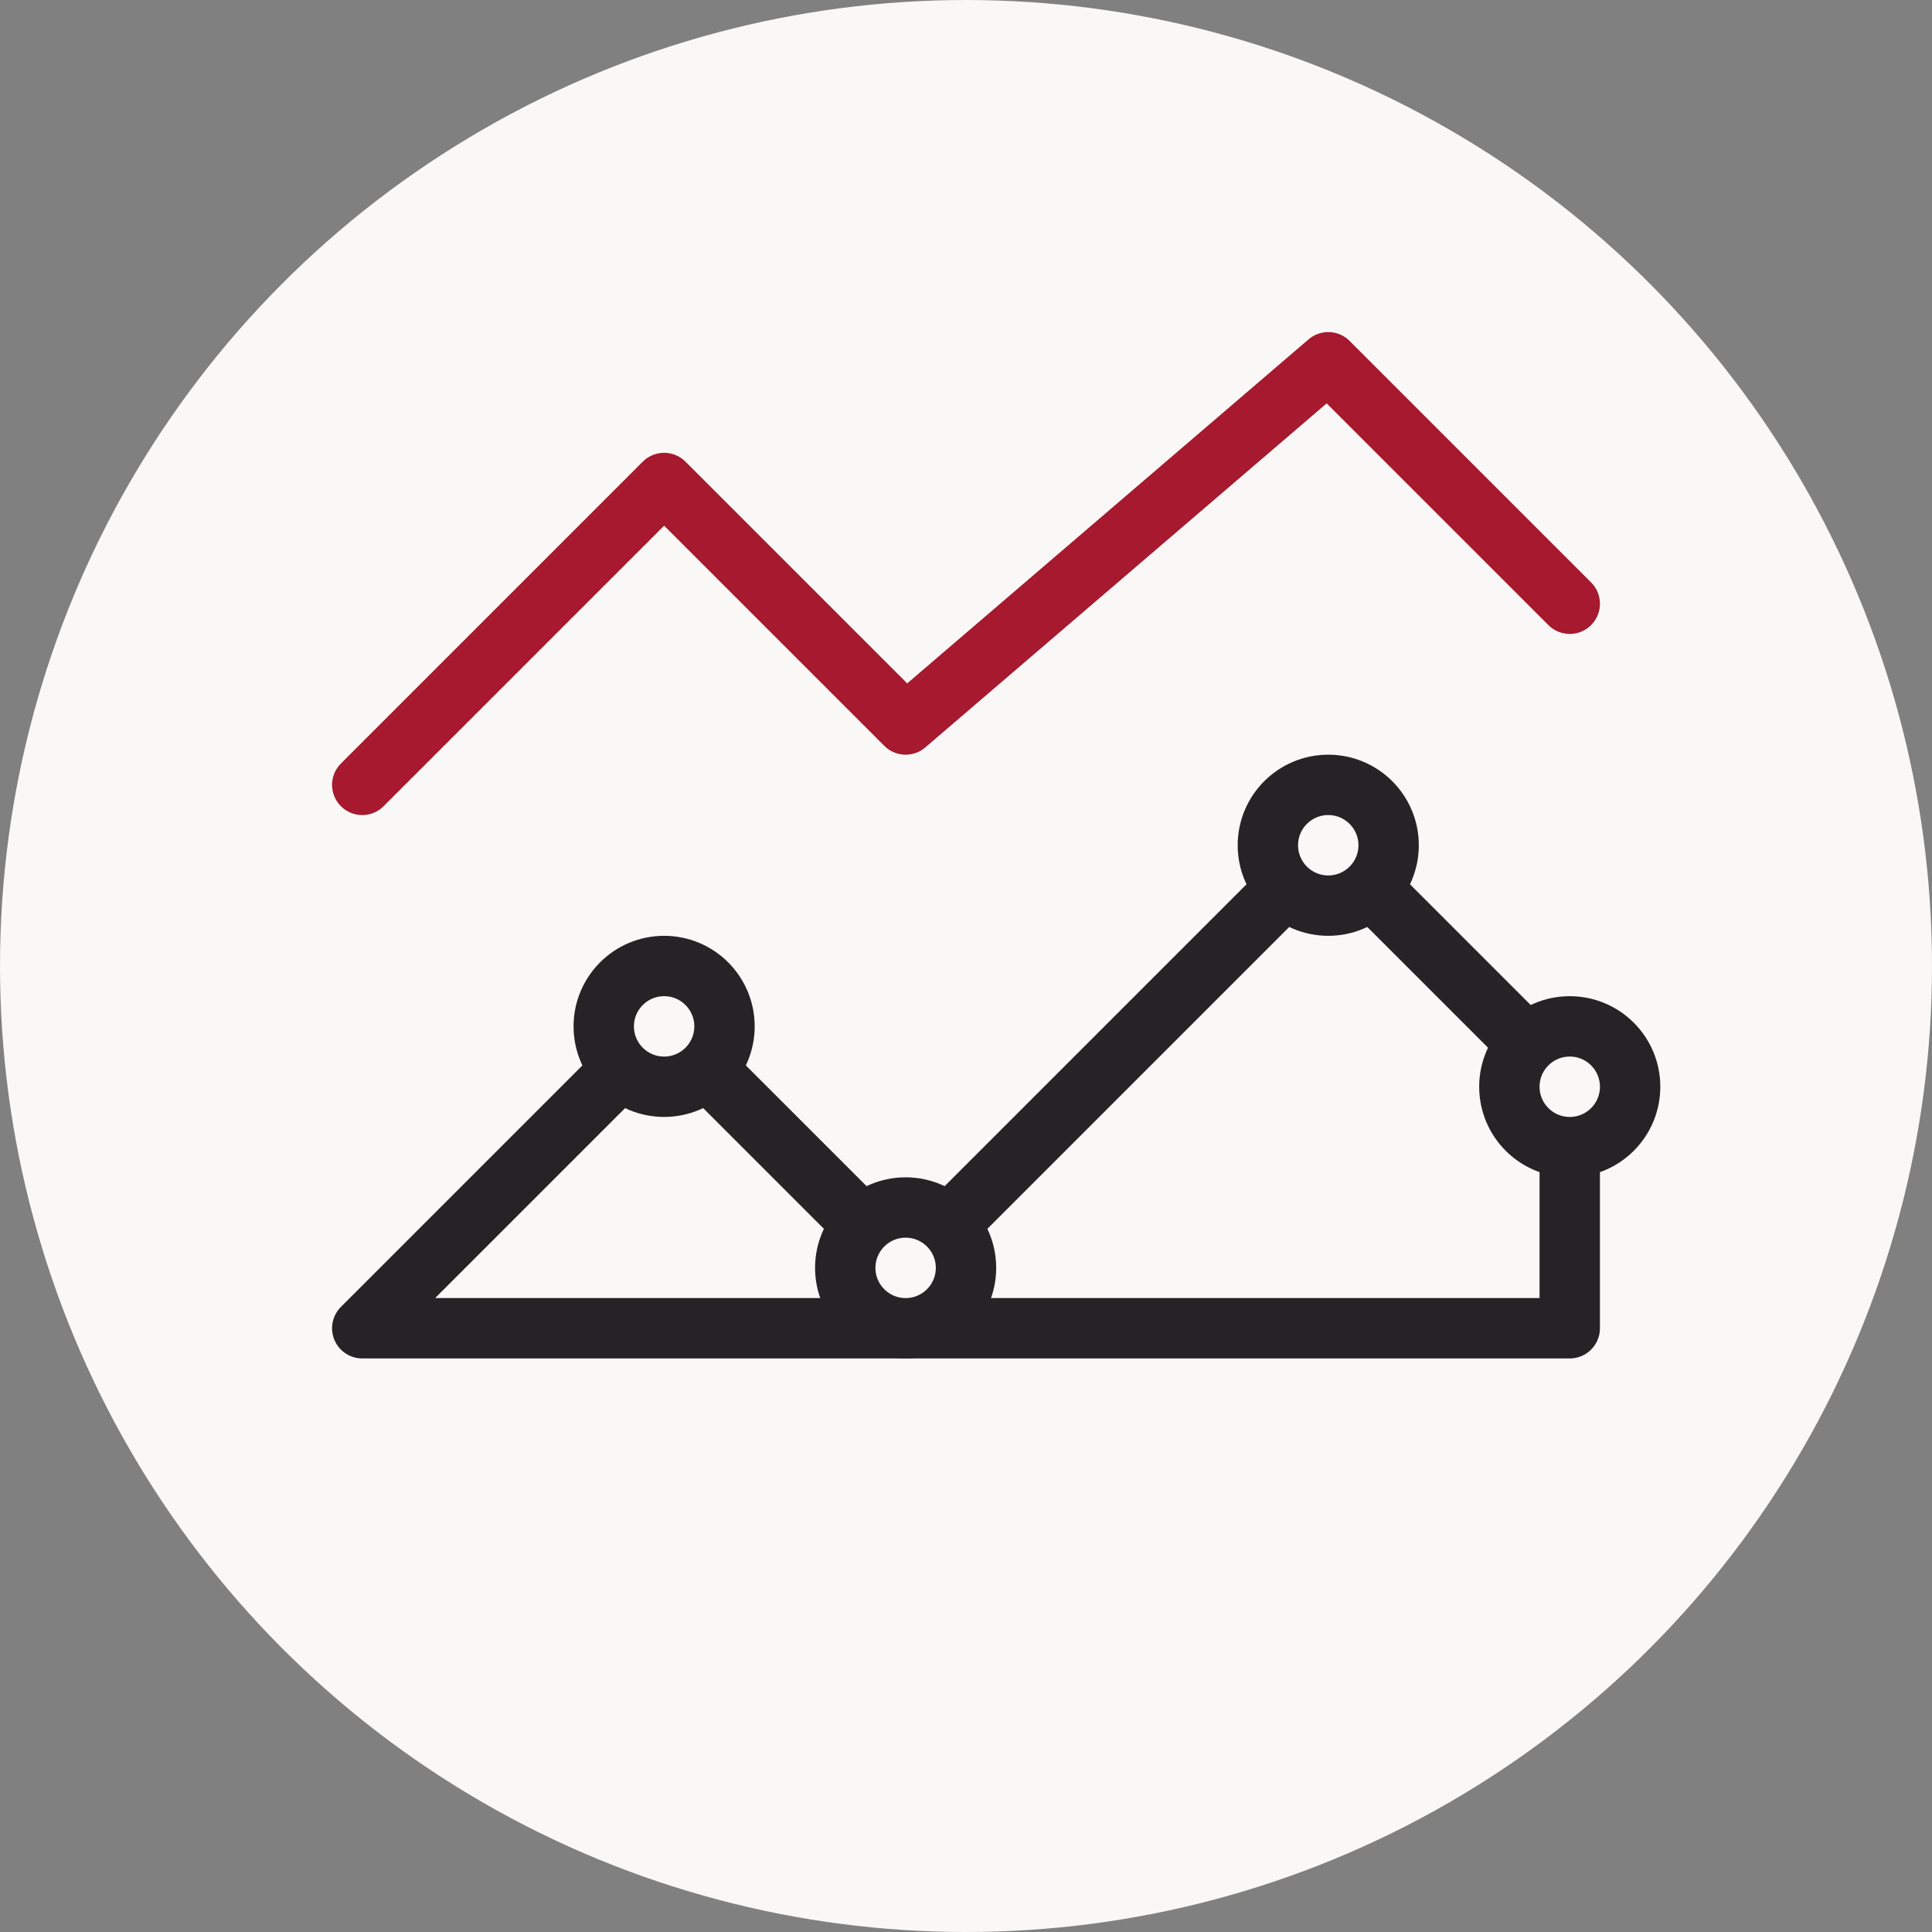
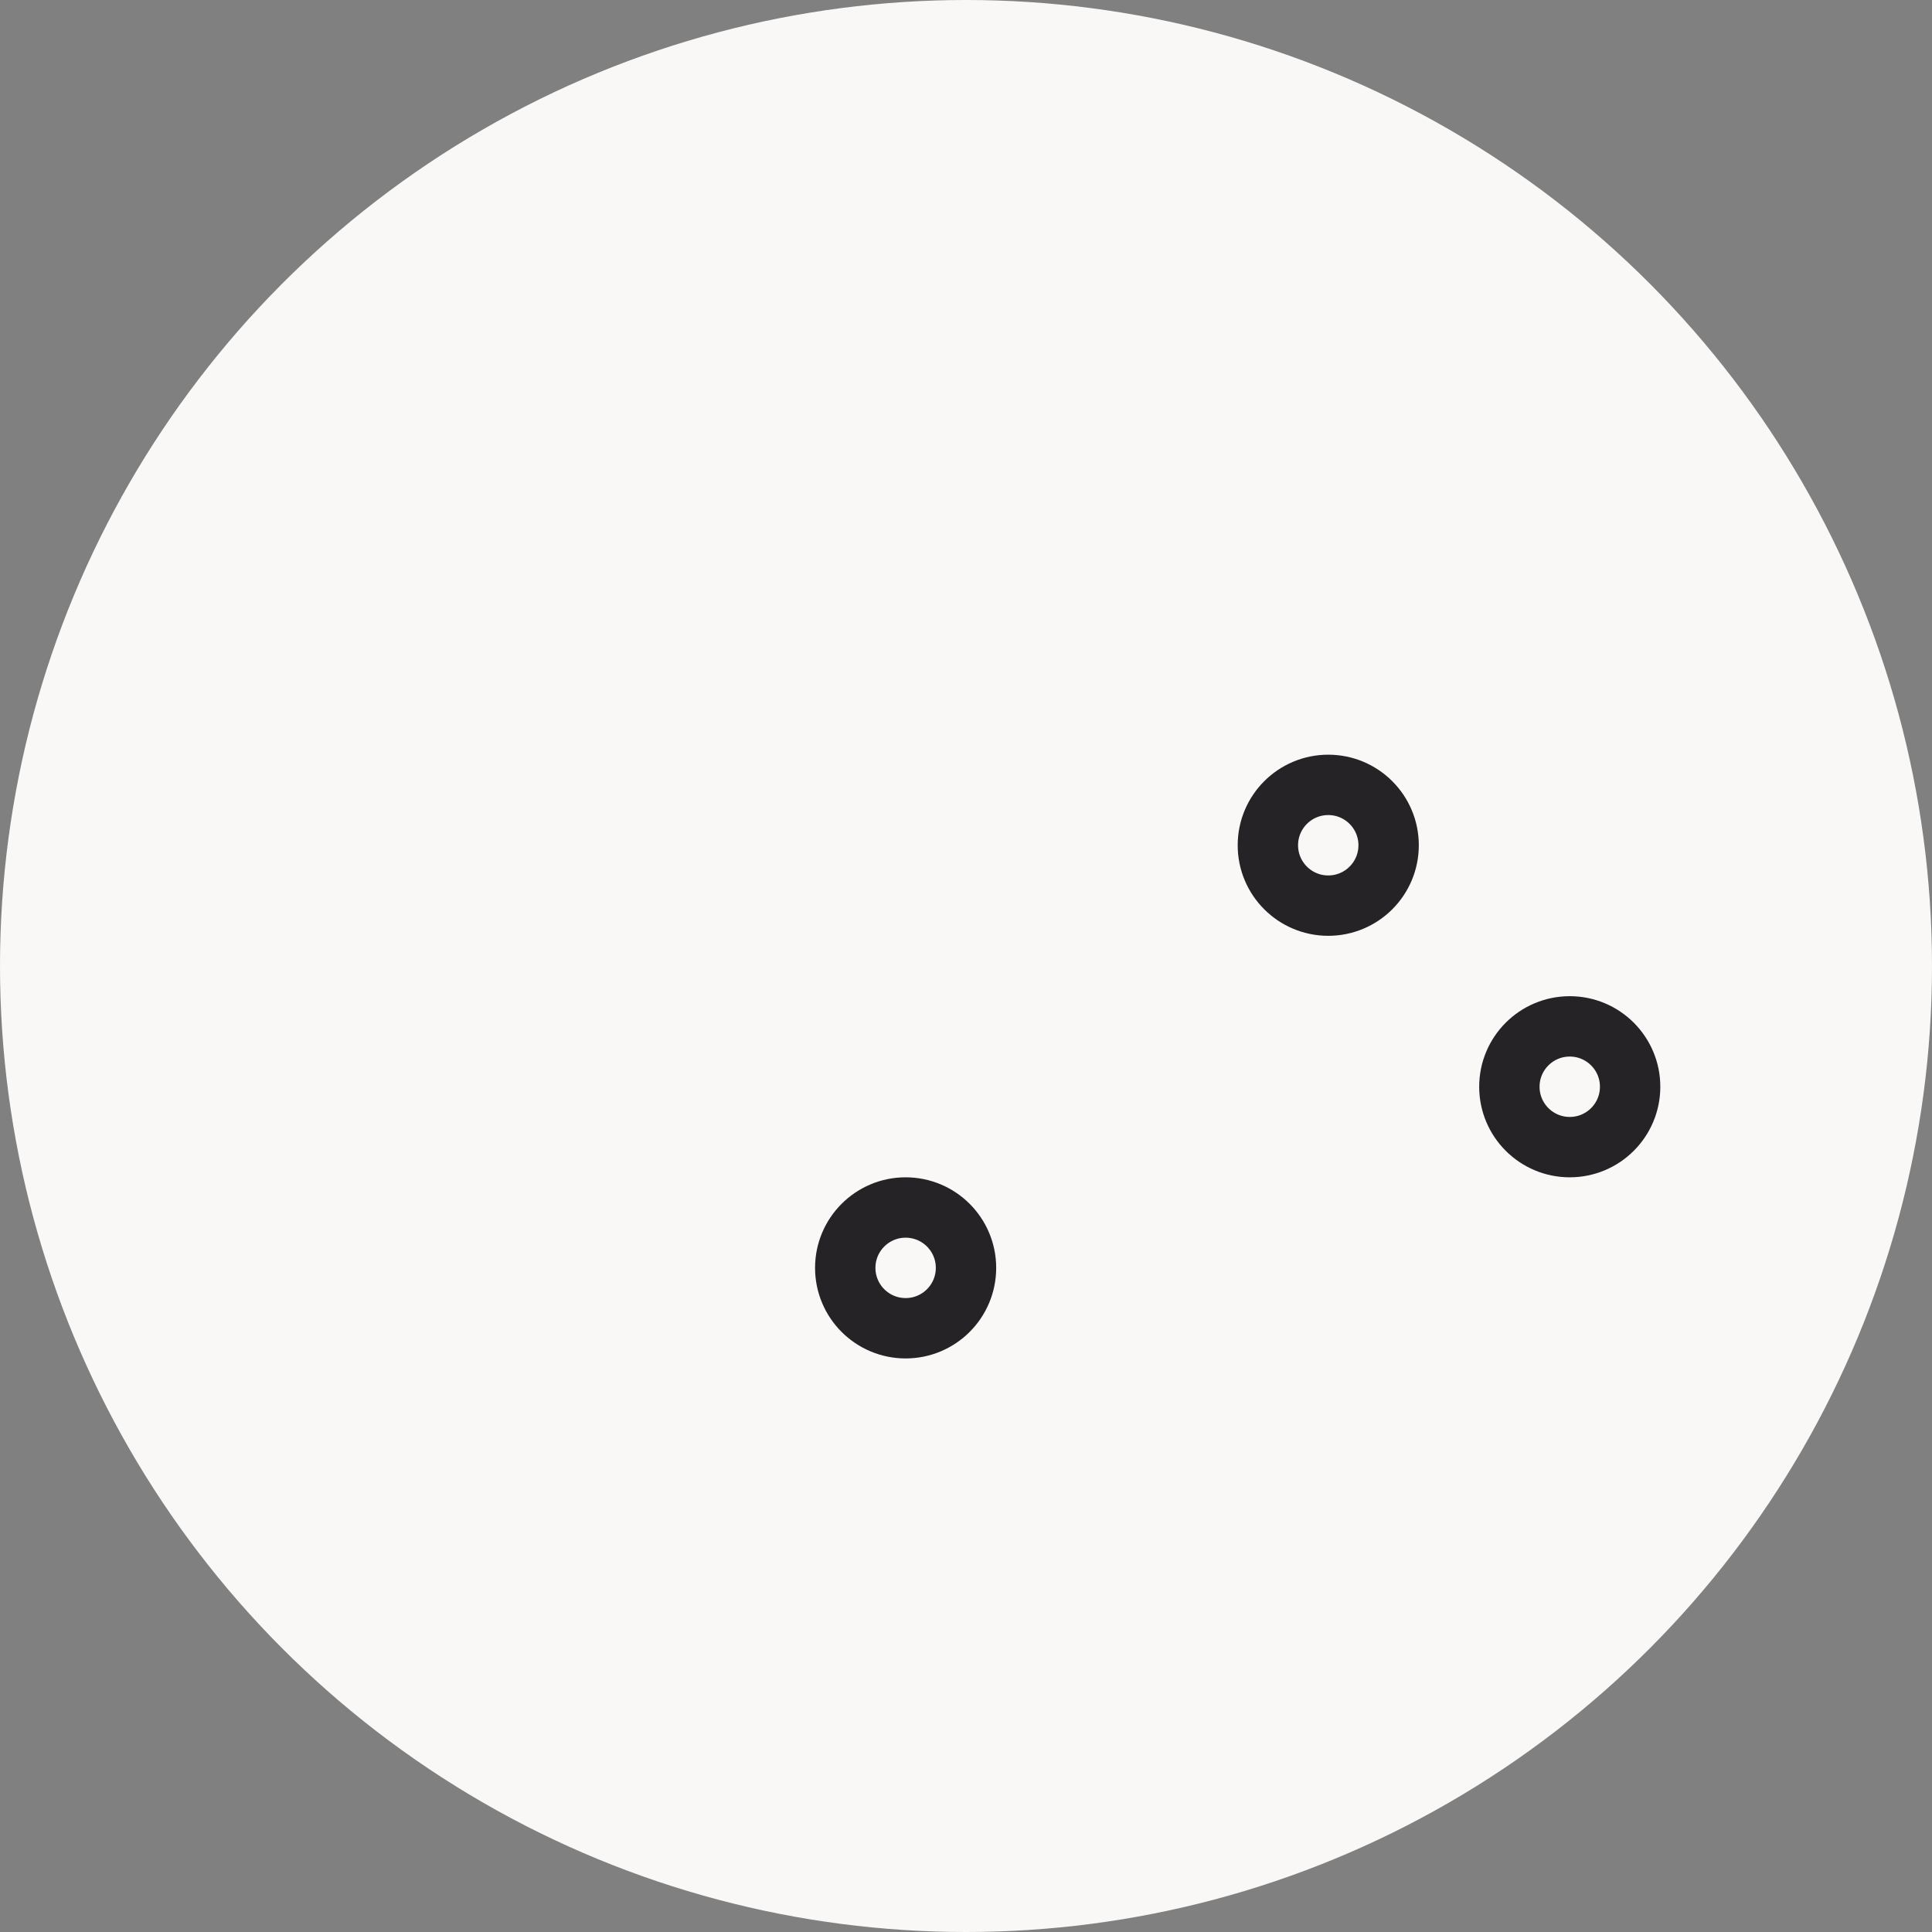
<svg xmlns="http://www.w3.org/2000/svg" width="64px" height="64px" viewBox="0 0 64 64" version="1.1">
  <rect x="0" y="0" width="64" height="64" fill="#808080" stroke="none" />
  <title>Conversion Icon</title>
  <g id="Conversion-Icon" stroke="none" stroke-width="1" fill="none" fill-rule="evenodd">
    <circle id="Background" fill="#F9F8F6" cx="32" cy="32" r="32" />
    <g id="Icon" transform="translate(12, 12)" stroke-width="2" stroke-linecap="round" stroke-linejoin="round">
-       <path d="M0,32 L10,22 L18,30 L32,16 L40,24 L40,32 L0,32 Z" id="Chart" stroke="#262326" fill="#F9F8F6" />
-       <path d="M0,14 L10,4 L18,12 L32,0 L40,8" id="Trend-Up" stroke="#A6192E" />
-       <circle id="Point-1" stroke="#262326" fill="#F9F8F6" cx="10" cy="22" r="2" />
      <circle id="Point-2" stroke="#262326" fill="#F9F8F6" cx="18" cy="30" r="2" />
      <circle id="Point-3" stroke="#262326" fill="#F9F8F6" cx="32" cy="16" r="2" />
      <circle id="Point-4" stroke="#262326" fill="#F9F8F6" cx="40" cy="24" r="2" />
    </g>
  </g>
</svg>